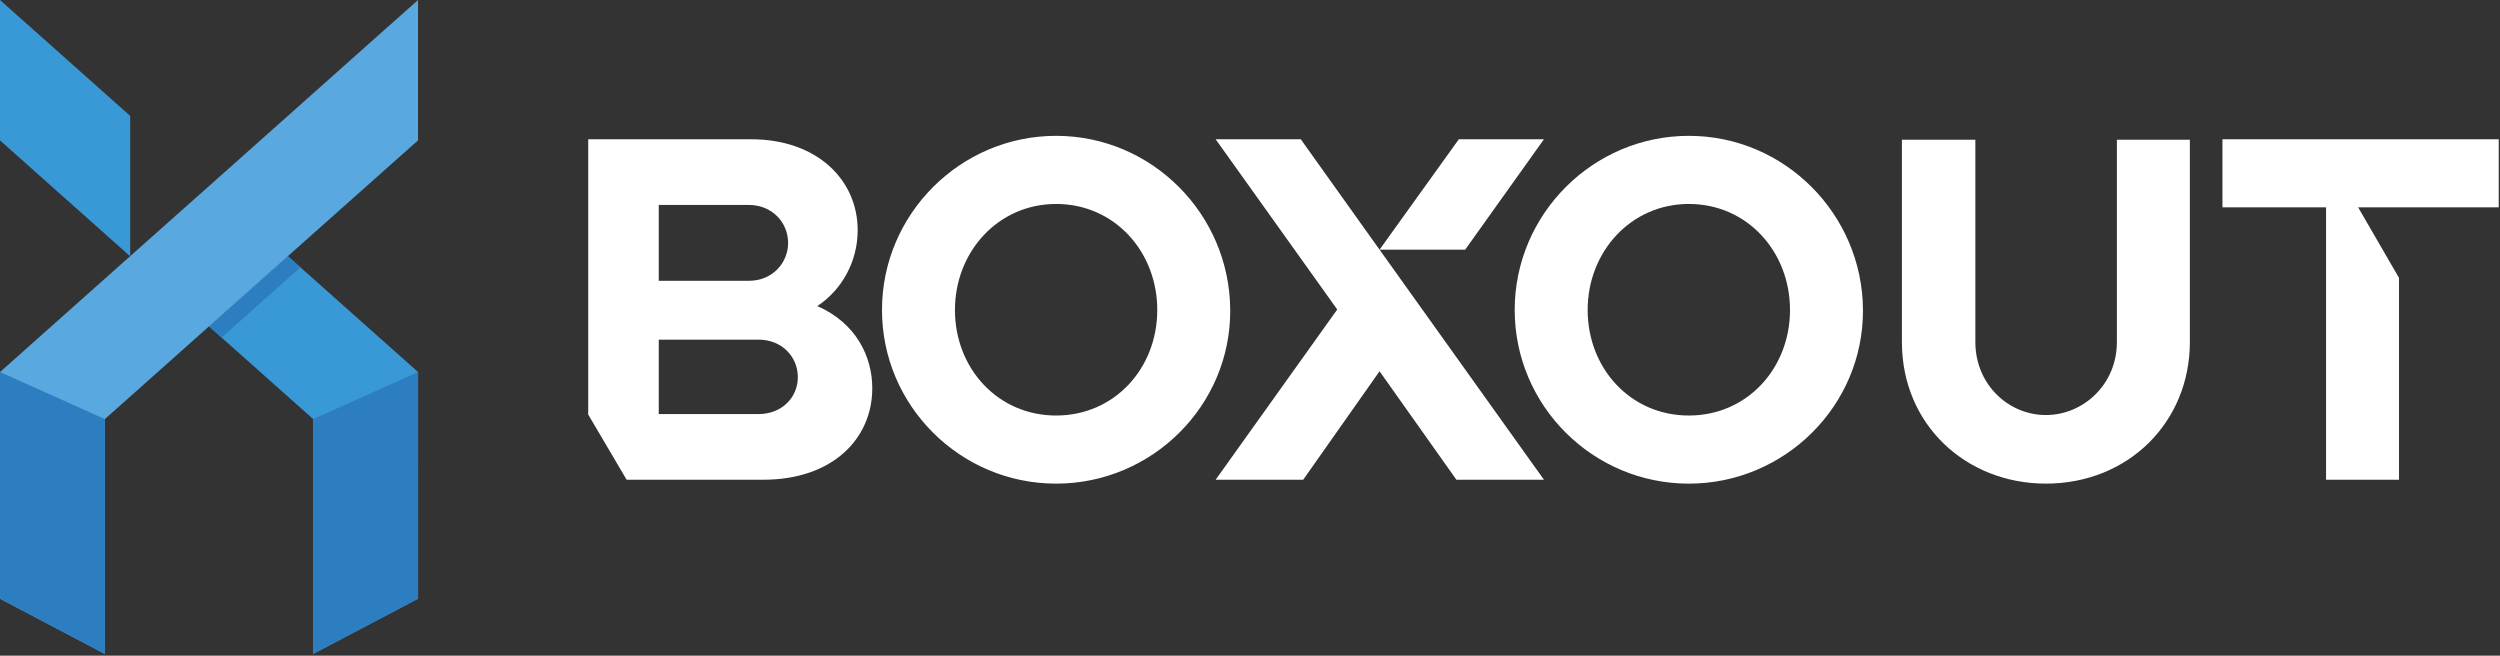
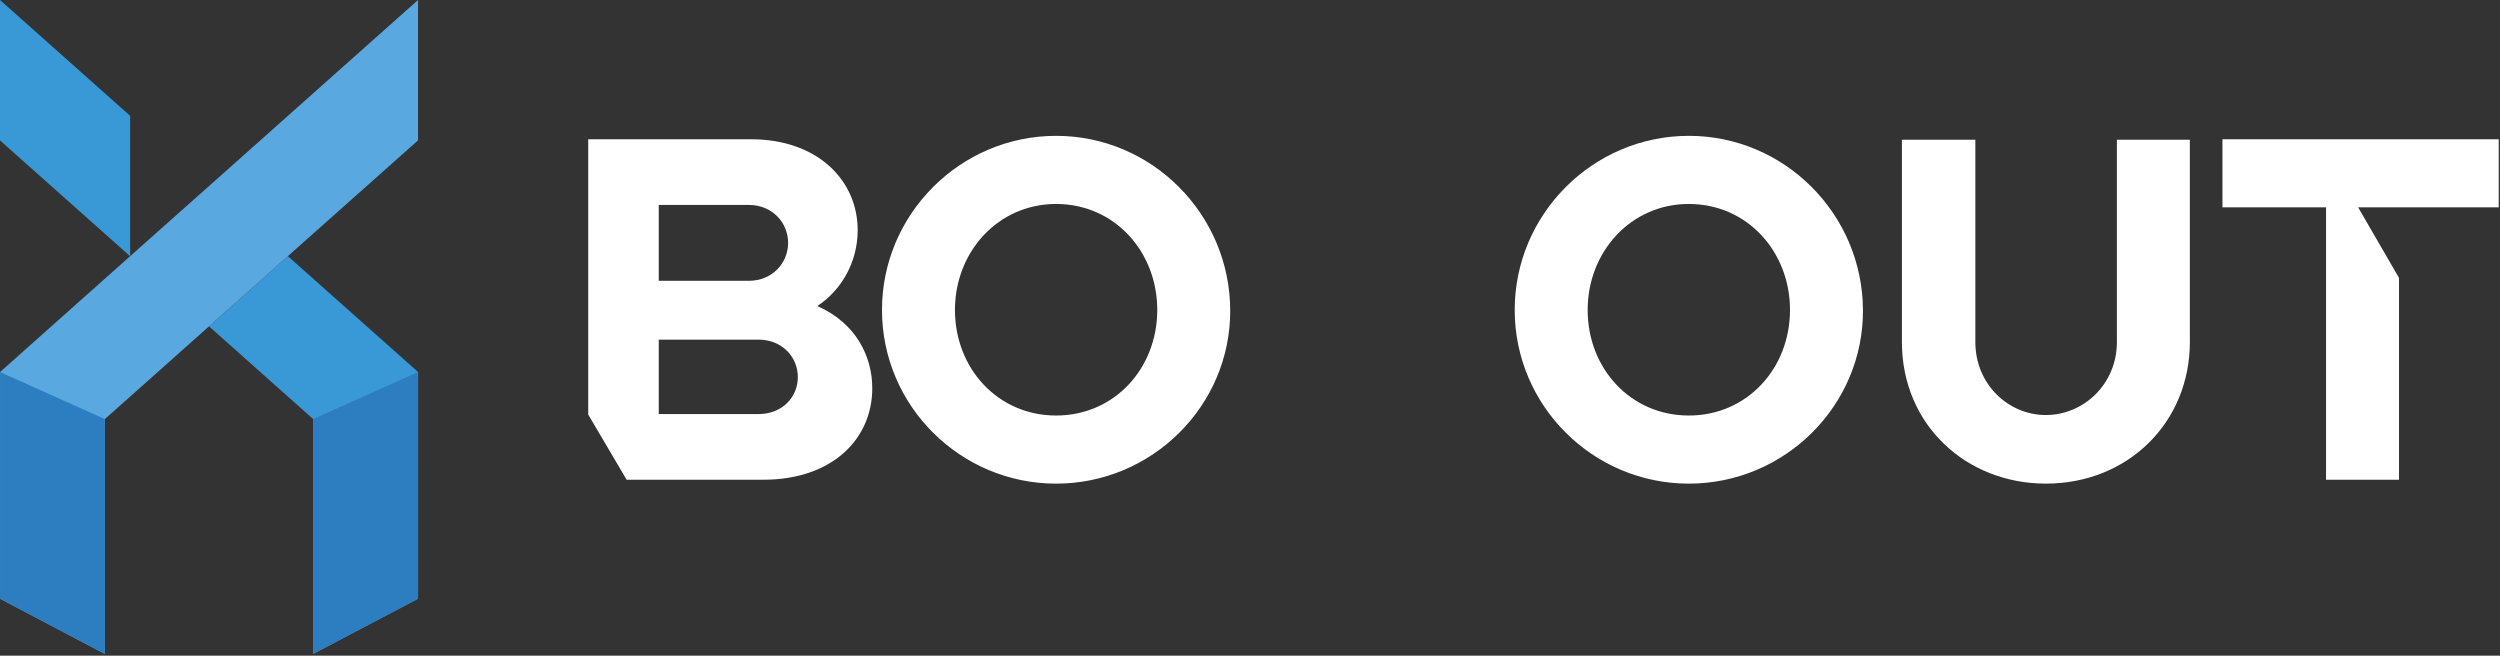
<svg xmlns="http://www.w3.org/2000/svg" width="1121" height="294">
  <rect width="100%" height="100%" fill="#333333" stroke="none" />
  <g fill="none" fill-rule="evenodd">
    <path d="M340.09 185.672h-44.703v-33.379h44.703c10.695 0 17.66 7.859 17.66 16.805 0 8.941-6.965 16.574-17.66 16.574Zm-44.703-93.781h40.343c10.68 0 17.661 8.066 17.661 17.011 0 8.946-6.981 17.012-17.661 17.012h-40.343V91.891Zm71.097 45.347c10.907-7.191 18.098-19.828 18.098-34.008 0-22.472-18.098-40.781-47.766-40.781h-73.054v123.434l17.222 29.226h61.293c30.961 0 48.852-18.324 48.852-41.007 0-14.176-7.195-29.211-24.645-36.864Zm107.082 49.082c-26.183 0-45.367-21.164-45.367-47.328 0-26.168 19.41-47.539 45.367-47.539 26.168 0 45.352 21.371 45.352 47.539 0 26.164-19.184 47.328-45.352 47.328m0-125.41c-42.968 0-78.082 35.129-78.082 78.082 0 42.969 35.114 77.871 78.082 77.871 42.954 0 78.293-34.902 78.064-77.871-.212-42.953-35.11-78.082-78.064-78.082" fill="#FFF" />
-     <path fill="#FFF" d="m618.59 111.949 73.715 103.156h-39.254l-34.461-48.632-34.238 48.632h-39.258l54.523-76.332-54.523-76.332h38.168l35.328 49.508 35.551-49.508h38.164l-35.328 49.508z" />
    <path d="M757.27 186.32c-26.165 0-45.364-21.164-45.364-47.328 0-26.168 19.41-47.539 45.364-47.539 26.168 0 45.367 21.371 45.367 47.539 0 26.164-19.199 47.328-45.367 47.328m0-125.41c-42.969 0-78.079 35.129-78.079 78.082 0 42.969 35.11 77.871 78.079 77.871 42.953 0 78.292-34.902 78.083-77.871-.228-42.953-35.13-78.082-78.083-78.082m95.55 92.477V62.66h32.93v90.727c0 18.976 14.832 32.715 31.625 32.715s31.84-13.739 31.84-32.715V62.66h32.715v90.727c0 35.769-27.481 63.465-64.555 63.465-35.77 0-64.555-26.387-64.555-63.465M1043 92.977h-46.453V62.441h123.879v30.536h-63.031l18.32 31.625v90.507H1043z" fill="#FFF" />
    <path fill="#3998D6" d="M187.461 166.809V268.48l-47.047 24.747V187.914l-41.062-36.555-5.629-5.019 17.679-15.727 17.664-15.742h.024l5.621 5.004 28.949 25.746z" />
-     <path fill="#2D7EC0" d="m134.715 119.875-.668.594-34.695 30.89-5.633-5.015 11.312-10.071 6.367-5.66 17.668-15.738h.024z" />
    <path fill="#59A8E0" d="M187.445 0v62.941l-58.379 51.93-17.664 15.742-6.371 5.66-11.308 10.067h-.008l-35.36 31.5-11.332 10.074v105.32L.008 268.48V166.824l58.324-51.929.031-.032 17.672-15.718 17.711-15.739 69.703-62.058 3.891-3.473z" />
    <path fill="#3998D6" d="M0 .004v62.961l58.363 51.953V51.949z" />
    <path fill="#2D7EC0" d="m187.469 166.801-.008 101.679-47.047 24.747V187.914l47.047-21.105zM47.023 187.914v105.32L.008 268.48V166.824z" />
  </g>
</svg>